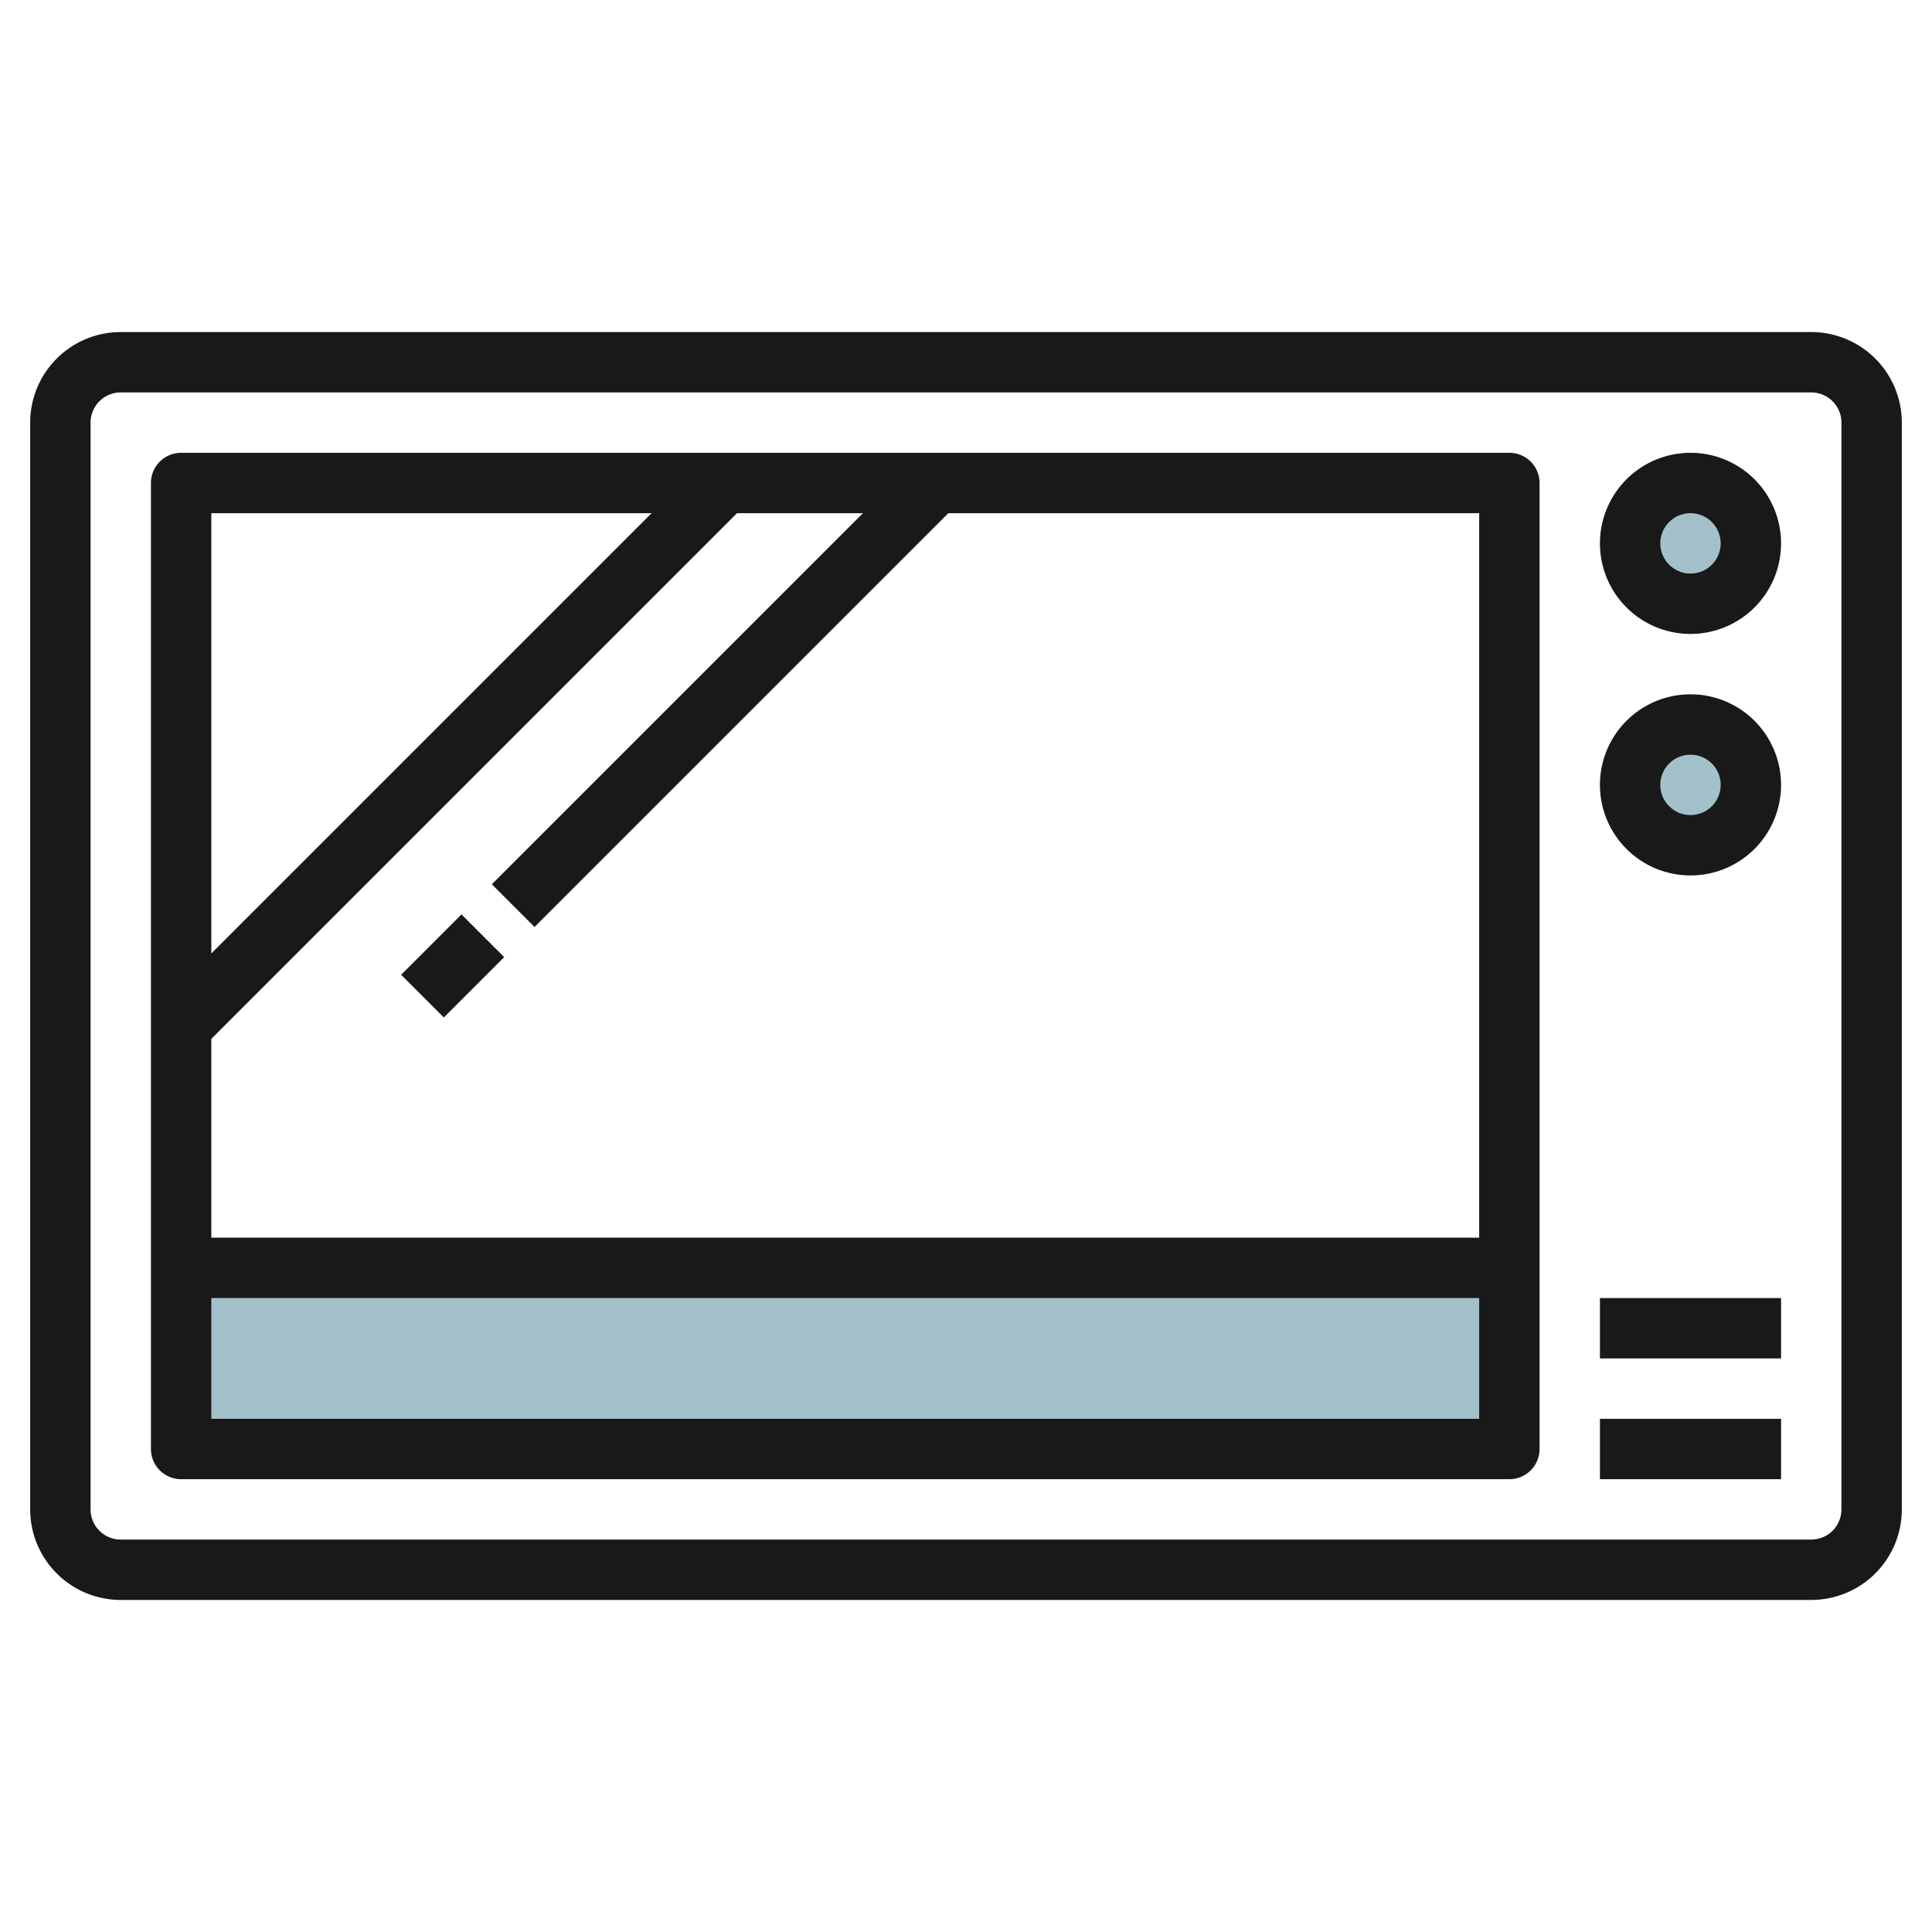
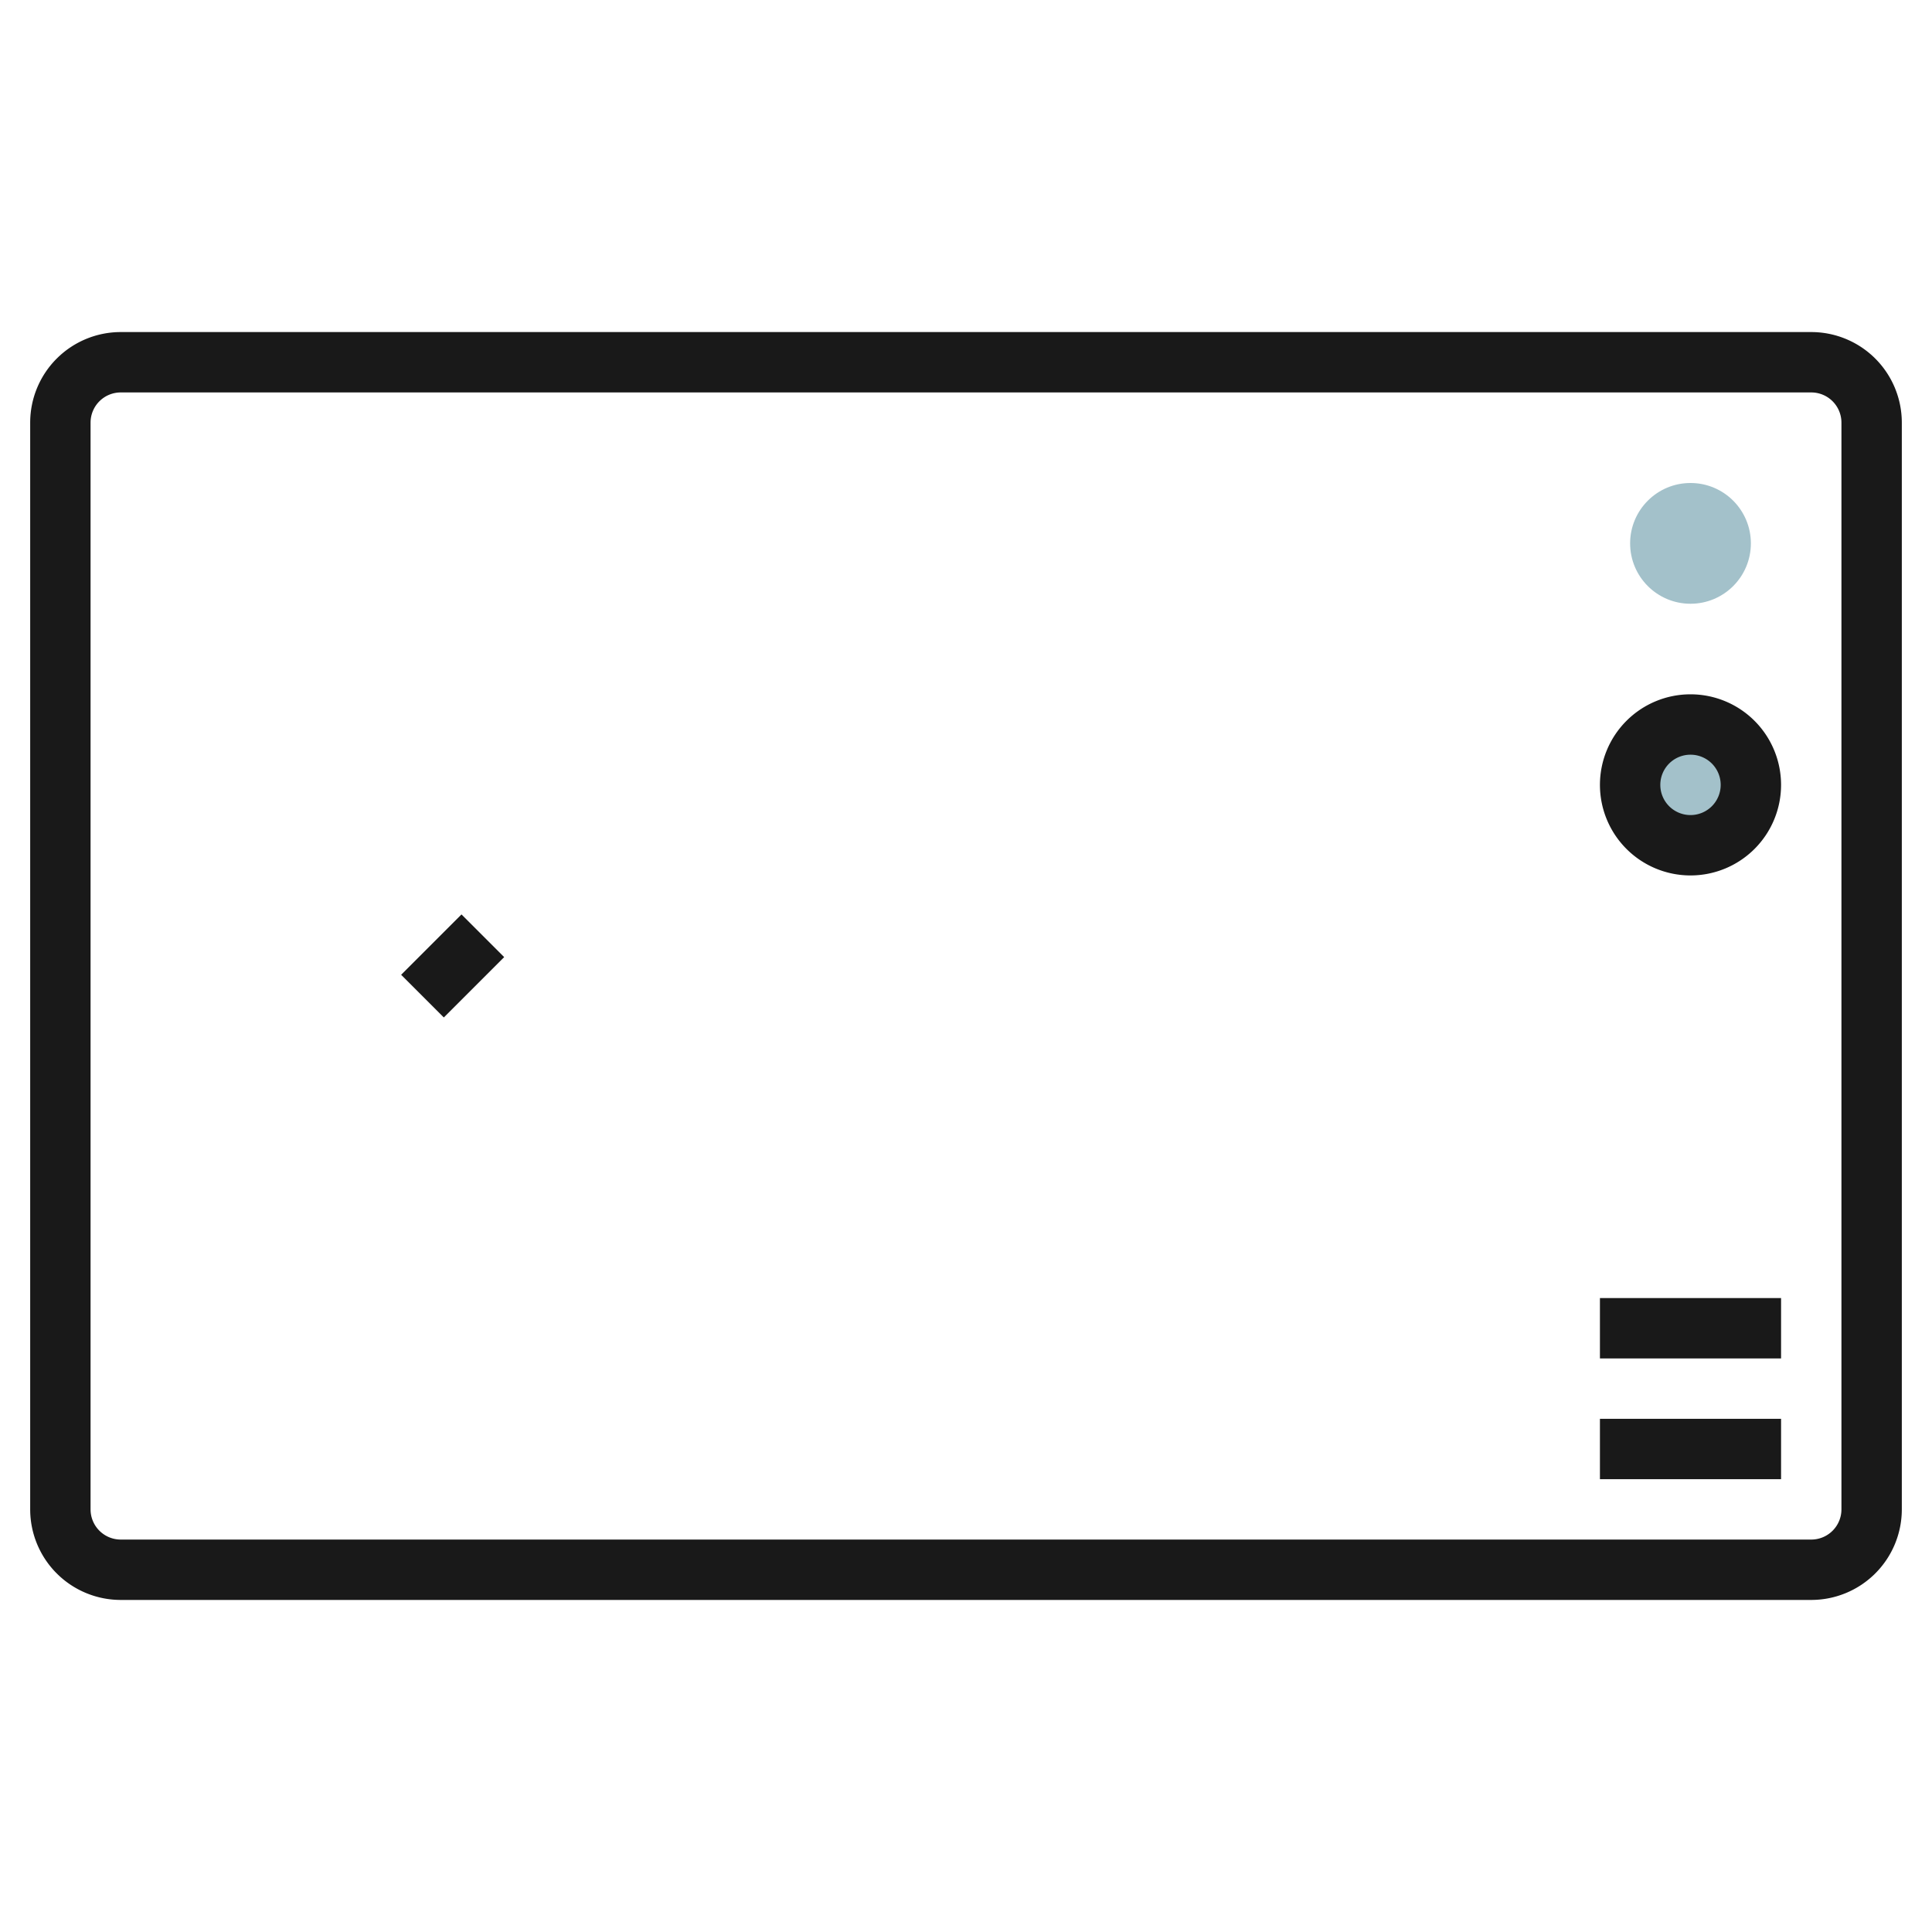
<svg xmlns="http://www.w3.org/2000/svg" id="Layer_3" height="512" viewBox="0 0 64 64" width="512" data-name="Layer 3">
  <circle cx="56" cy="18" fill="#a3c1ca" r="2" />
  <circle cx="56" cy="26" fill="#a3c1ca" r="2" />
-   <path d="m6 42h44v6h-44z" fill="#a3c1ca" />
  <g fill="#191919">
    <path d="m60 11h-56a3 3 0 0 0 -3 3v36a3 3 0 0 0 3 3h56a3 3 0 0 0 3-3v-36a3 3 0 0 0 -3-3zm1 39a1 1 0 0 1 -1 1h-56a1 1 0 0 1 -1-1v-36a1 1 0 0 1 1-1h56a1 1 0 0 1 1 1z" />
-     <path d="m50 15h-44a1 1 0 0 0 -1 1v32a1 1 0 0 0 1 1h44a1 1 0 0 0 1-1v-32a1 1 0 0 0 -1-1zm-1 26h-42v-6.586l17.414-17.414h4.172l-12.293 12.293 1.414 1.414 13.707-13.707h17.586zm-27.414-24-14.586 14.586v-14.586zm-14.586 30v-4h42v4z" />
    <path d="m53 43h6v2h-6z" />
    <path d="m53 47h6v2h-6z" />
-     <path d="m56 15a3 3 0 1 0 3 3 3 3 0 0 0 -3-3zm0 4a1 1 0 1 1 1-1 1 1 0 0 1 -1 1z" />
    <path d="m56 23a3 3 0 1 0 3 3 3 3 0 0 0 -3-3zm0 4a1 1 0 1 1 1-1 1 1 0 0 1 -1 1z" />
    <path d="m13.586 31h2.828v2h-2.828z" transform="matrix(.707 -.707 .707 .707 -18.234 19.979)" />
  </g>
</svg>